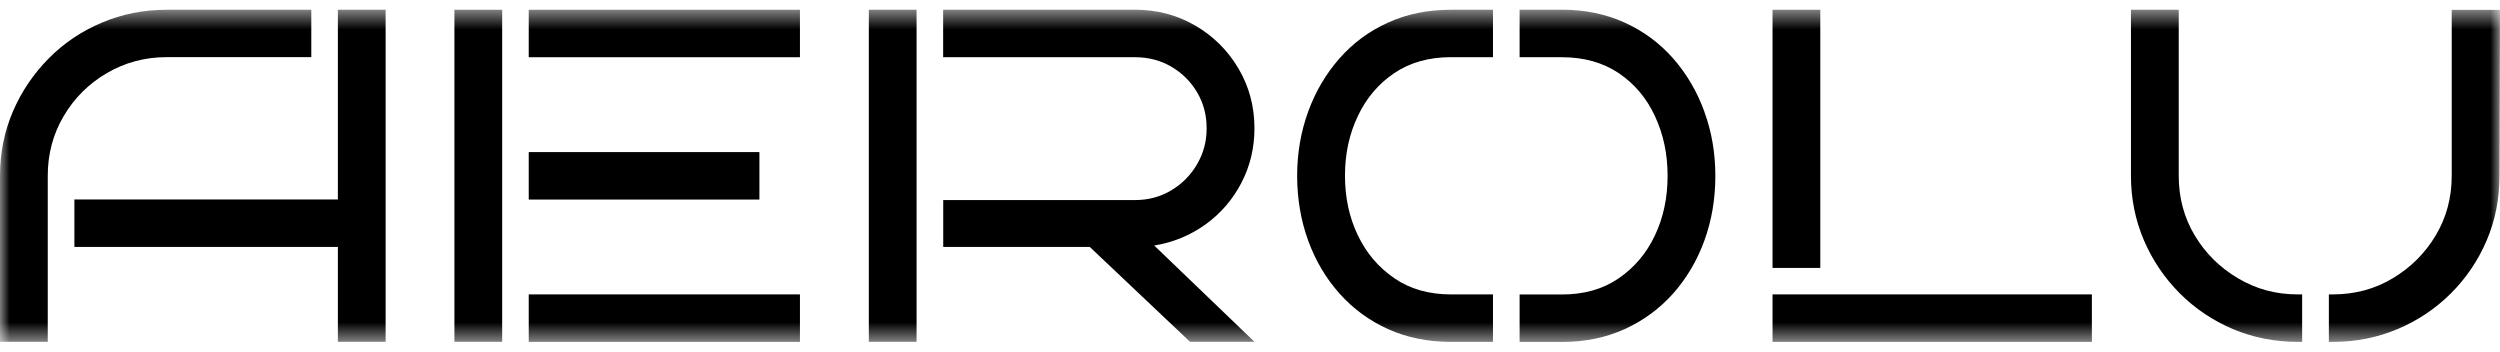
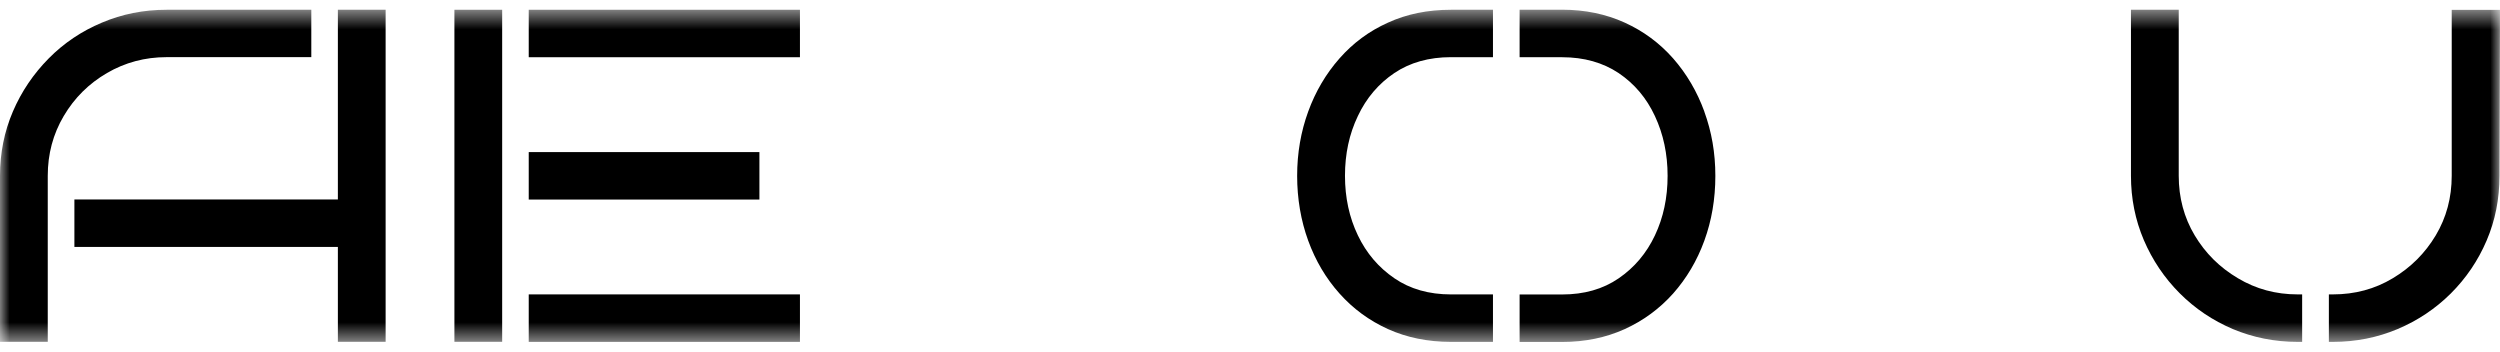
<svg xmlns="http://www.w3.org/2000/svg" width="128" height="18" viewBox="0 0 128 18" fill="none">
  <g clip-path="url(#clip0_28_1245)">
    <mask id="mask0_28_1245" style="mask-type:luminance" maskUnits="userSpaceOnUse" x="0" y="0" width="128" height="18">
      <path d="M128 0.5H0V17.5H128V0.5Z" fill="white" />
    </mask>
    <g mask="url(#mask0_28_1245)">
      <path d="M17.299 0.5V10.213H3.809V12.643H17.299V17.5H19.744V0.5H17.299ZM8.53 0.5C7.357 0.5 6.254 0.719 5.216 1.159C4.183 1.593 3.27 2.205 2.493 2.992C1.716 3.779 1.1 4.683 0.66 5.71C0.22 6.737 0 7.834 0 9V17.5H2.445V9C2.445 7.885 2.716 6.865 3.263 5.94C3.809 5.014 4.546 4.282 5.477 3.739C6.404 3.2 7.42 2.926 8.53 2.926H15.939V0.5H8.53Z" fill="black" />
      <path d="M23.266 0.5V17.5H25.711V0.5H23.266ZM27.071 15.073V17.504H40.957V15.073H27.071ZM27.071 0.5V2.93H40.957V0.5H27.071ZM27.071 7.787V10.217H38.882V7.787H27.071Z" fill="black" />
-       <path d="M61.725 11.489C62.498 10.931 63.11 10.224 63.558 9.365C64.005 8.508 64.228 7.576 64.228 6.57C64.228 5.455 63.957 4.435 63.411 3.51C62.865 2.584 62.128 1.852 61.197 1.309C60.269 0.77 59.243 0.497 58.117 0.497H48.289V2.93H58.117C58.803 2.93 59.422 3.091 59.972 3.415C60.526 3.739 60.966 4.176 61.292 4.727C61.618 5.277 61.78 5.892 61.78 6.57C61.78 7.248 61.618 7.845 61.292 8.406C60.966 8.964 60.526 9.412 59.972 9.743C59.419 10.075 58.803 10.243 58.117 10.243H48.293V12.644H55.797L60.929 17.5H64.228L59.096 12.571C60.075 12.41 60.947 12.046 61.725 11.489ZM44.484 0.5V17.5H46.929V2.93V0.5H44.48H44.484Z" fill="black" />
      <path d="M87.262 5.71C86.888 4.683 86.353 3.776 85.663 2.989C84.967 2.202 84.142 1.593 83.182 1.156C82.218 0.719 81.151 0.497 79.981 0.497H77.804V2.93H79.981C81.103 2.93 82.067 3.204 82.877 3.743C83.68 4.286 84.303 5.018 84.732 5.943C85.165 6.869 85.381 7.885 85.381 9.004C85.381 10.122 85.165 11.139 84.732 12.053C84.3 12.968 83.68 13.7 82.877 14.25C82.071 14.804 81.107 15.077 79.981 15.077H77.804V17.508H79.981C81.151 17.508 82.218 17.289 83.182 16.852C84.142 16.415 84.967 15.806 85.663 15.03C86.353 14.25 86.888 13.35 87.262 12.323C87.636 11.296 87.826 10.192 87.826 9.008C87.826 7.823 87.636 6.749 87.262 5.718V5.71ZM71.392 3.739C72.195 3.2 73.163 2.927 74.288 2.927H76.44V0.5H74.288C73.097 0.5 72.023 0.719 71.062 1.16C70.098 1.593 69.273 2.205 68.581 2.992C67.888 3.779 67.353 4.686 66.979 5.714C66.605 6.741 66.414 7.838 66.414 9.004C66.414 10.17 66.605 11.292 66.979 12.319C67.353 13.347 67.888 14.25 68.581 15.026C69.273 15.802 70.098 16.411 71.062 16.848C72.023 17.282 73.097 17.504 74.288 17.504H76.44V15.074H74.288C73.166 15.074 72.199 14.8 71.392 14.247C70.586 13.697 69.959 12.964 69.523 12.05C69.083 11.135 68.863 10.119 68.863 9C68.863 7.882 69.079 6.865 69.523 5.94C69.959 5.014 70.586 4.282 71.392 3.739Z" fill="black" />
-       <path d="M90.754 15.073V17.504H107.104V15.073H90.754ZM90.754 0.5V13.718H93.199V0.5H90.754Z" fill="black" />
      <path d="M117.636 15.073C116.525 15.073 115.51 14.8 114.582 14.246C113.651 13.696 112.914 12.964 112.368 12.05C111.822 11.135 111.551 10.118 111.551 9V0.5H109.105V9C109.105 10.166 109.325 11.262 109.765 12.294C110.205 13.321 110.817 14.228 111.598 15.012C112.383 15.799 113.288 16.407 114.322 16.848C115.356 17.281 116.459 17.504 117.636 17.504H117.87V15.073H117.636ZM125.528 0.5V9C125.528 10.115 125.257 11.135 124.711 12.05C124.165 12.964 123.432 13.696 122.511 14.246C121.591 14.8 120.569 15.073 119.447 15.073H119.238V17.504H119.447C120.616 17.504 121.72 17.285 122.757 16.848C123.791 16.411 124.7 15.802 125.481 15.026C126.262 14.246 126.874 13.347 127.314 12.319C127.754 11.292 127.974 10.188 127.974 9.004L127.999 0.504H125.528V0.5Z" fill="black" />
    </g>
  </g>
  <defs>
    <clipPath id="clip0_28_1245">
      <rect width="128" height="18" fill="white" />
    </clipPath>
  </defs>
</svg>